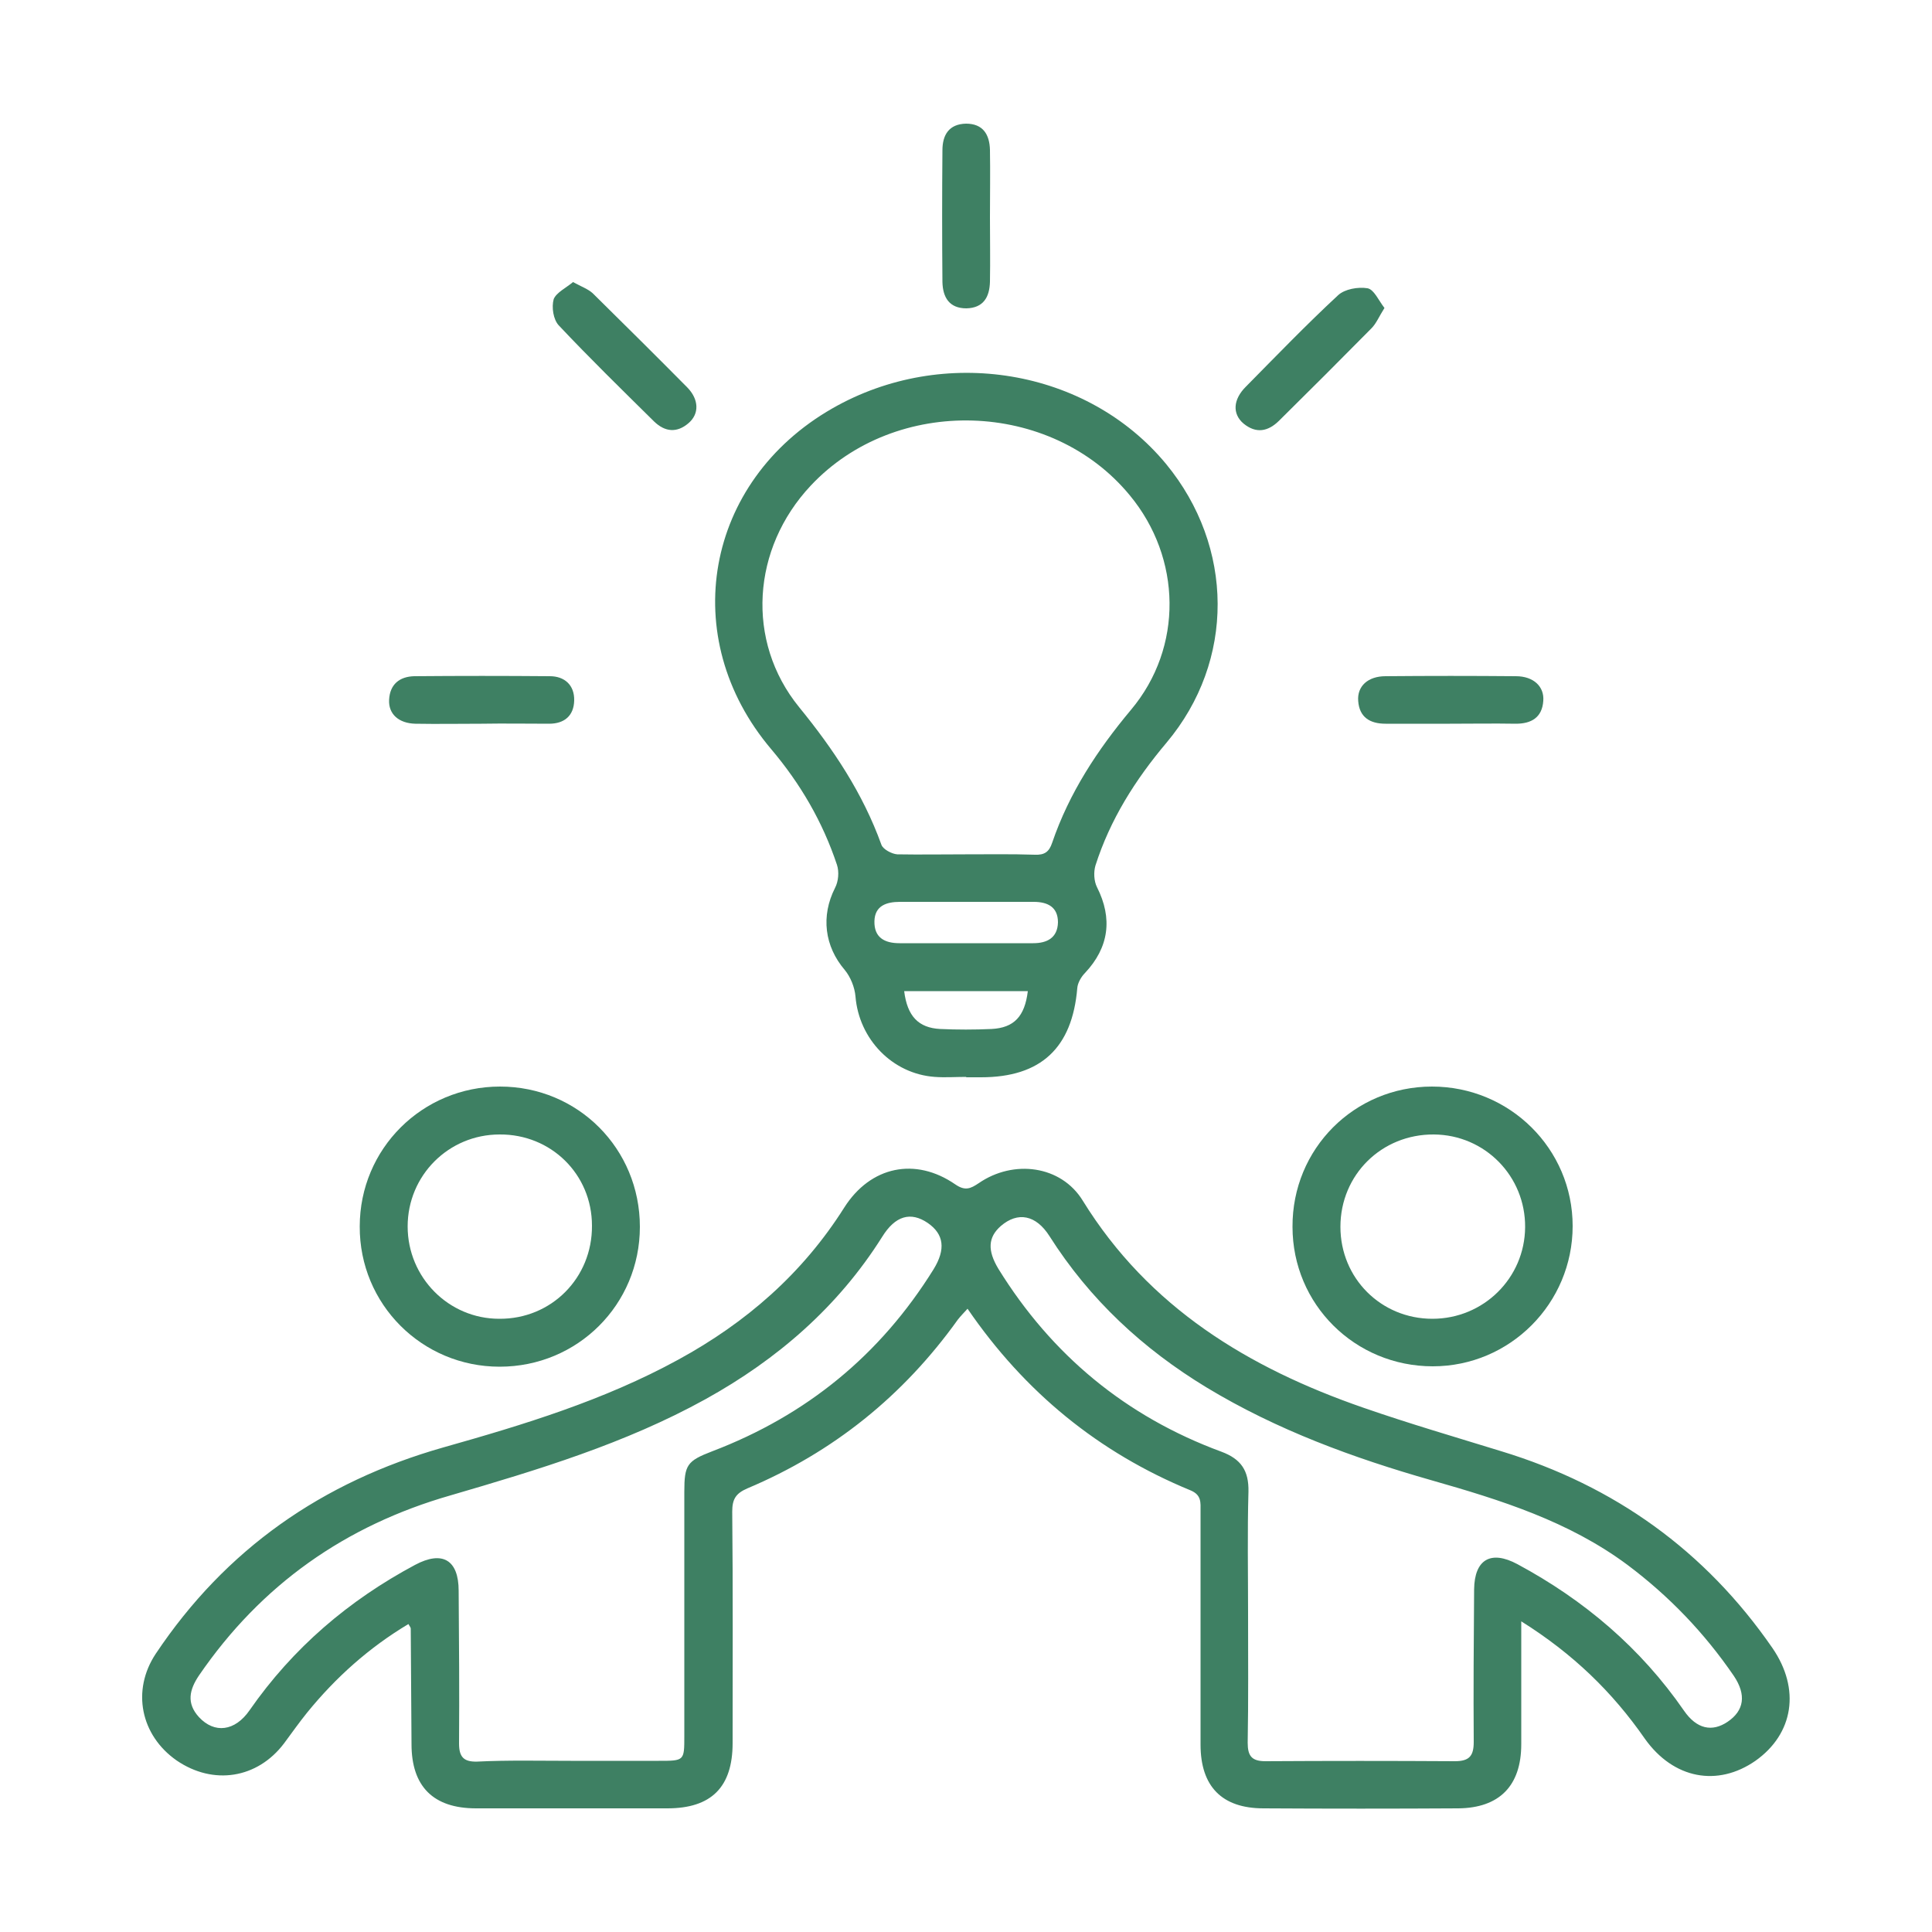
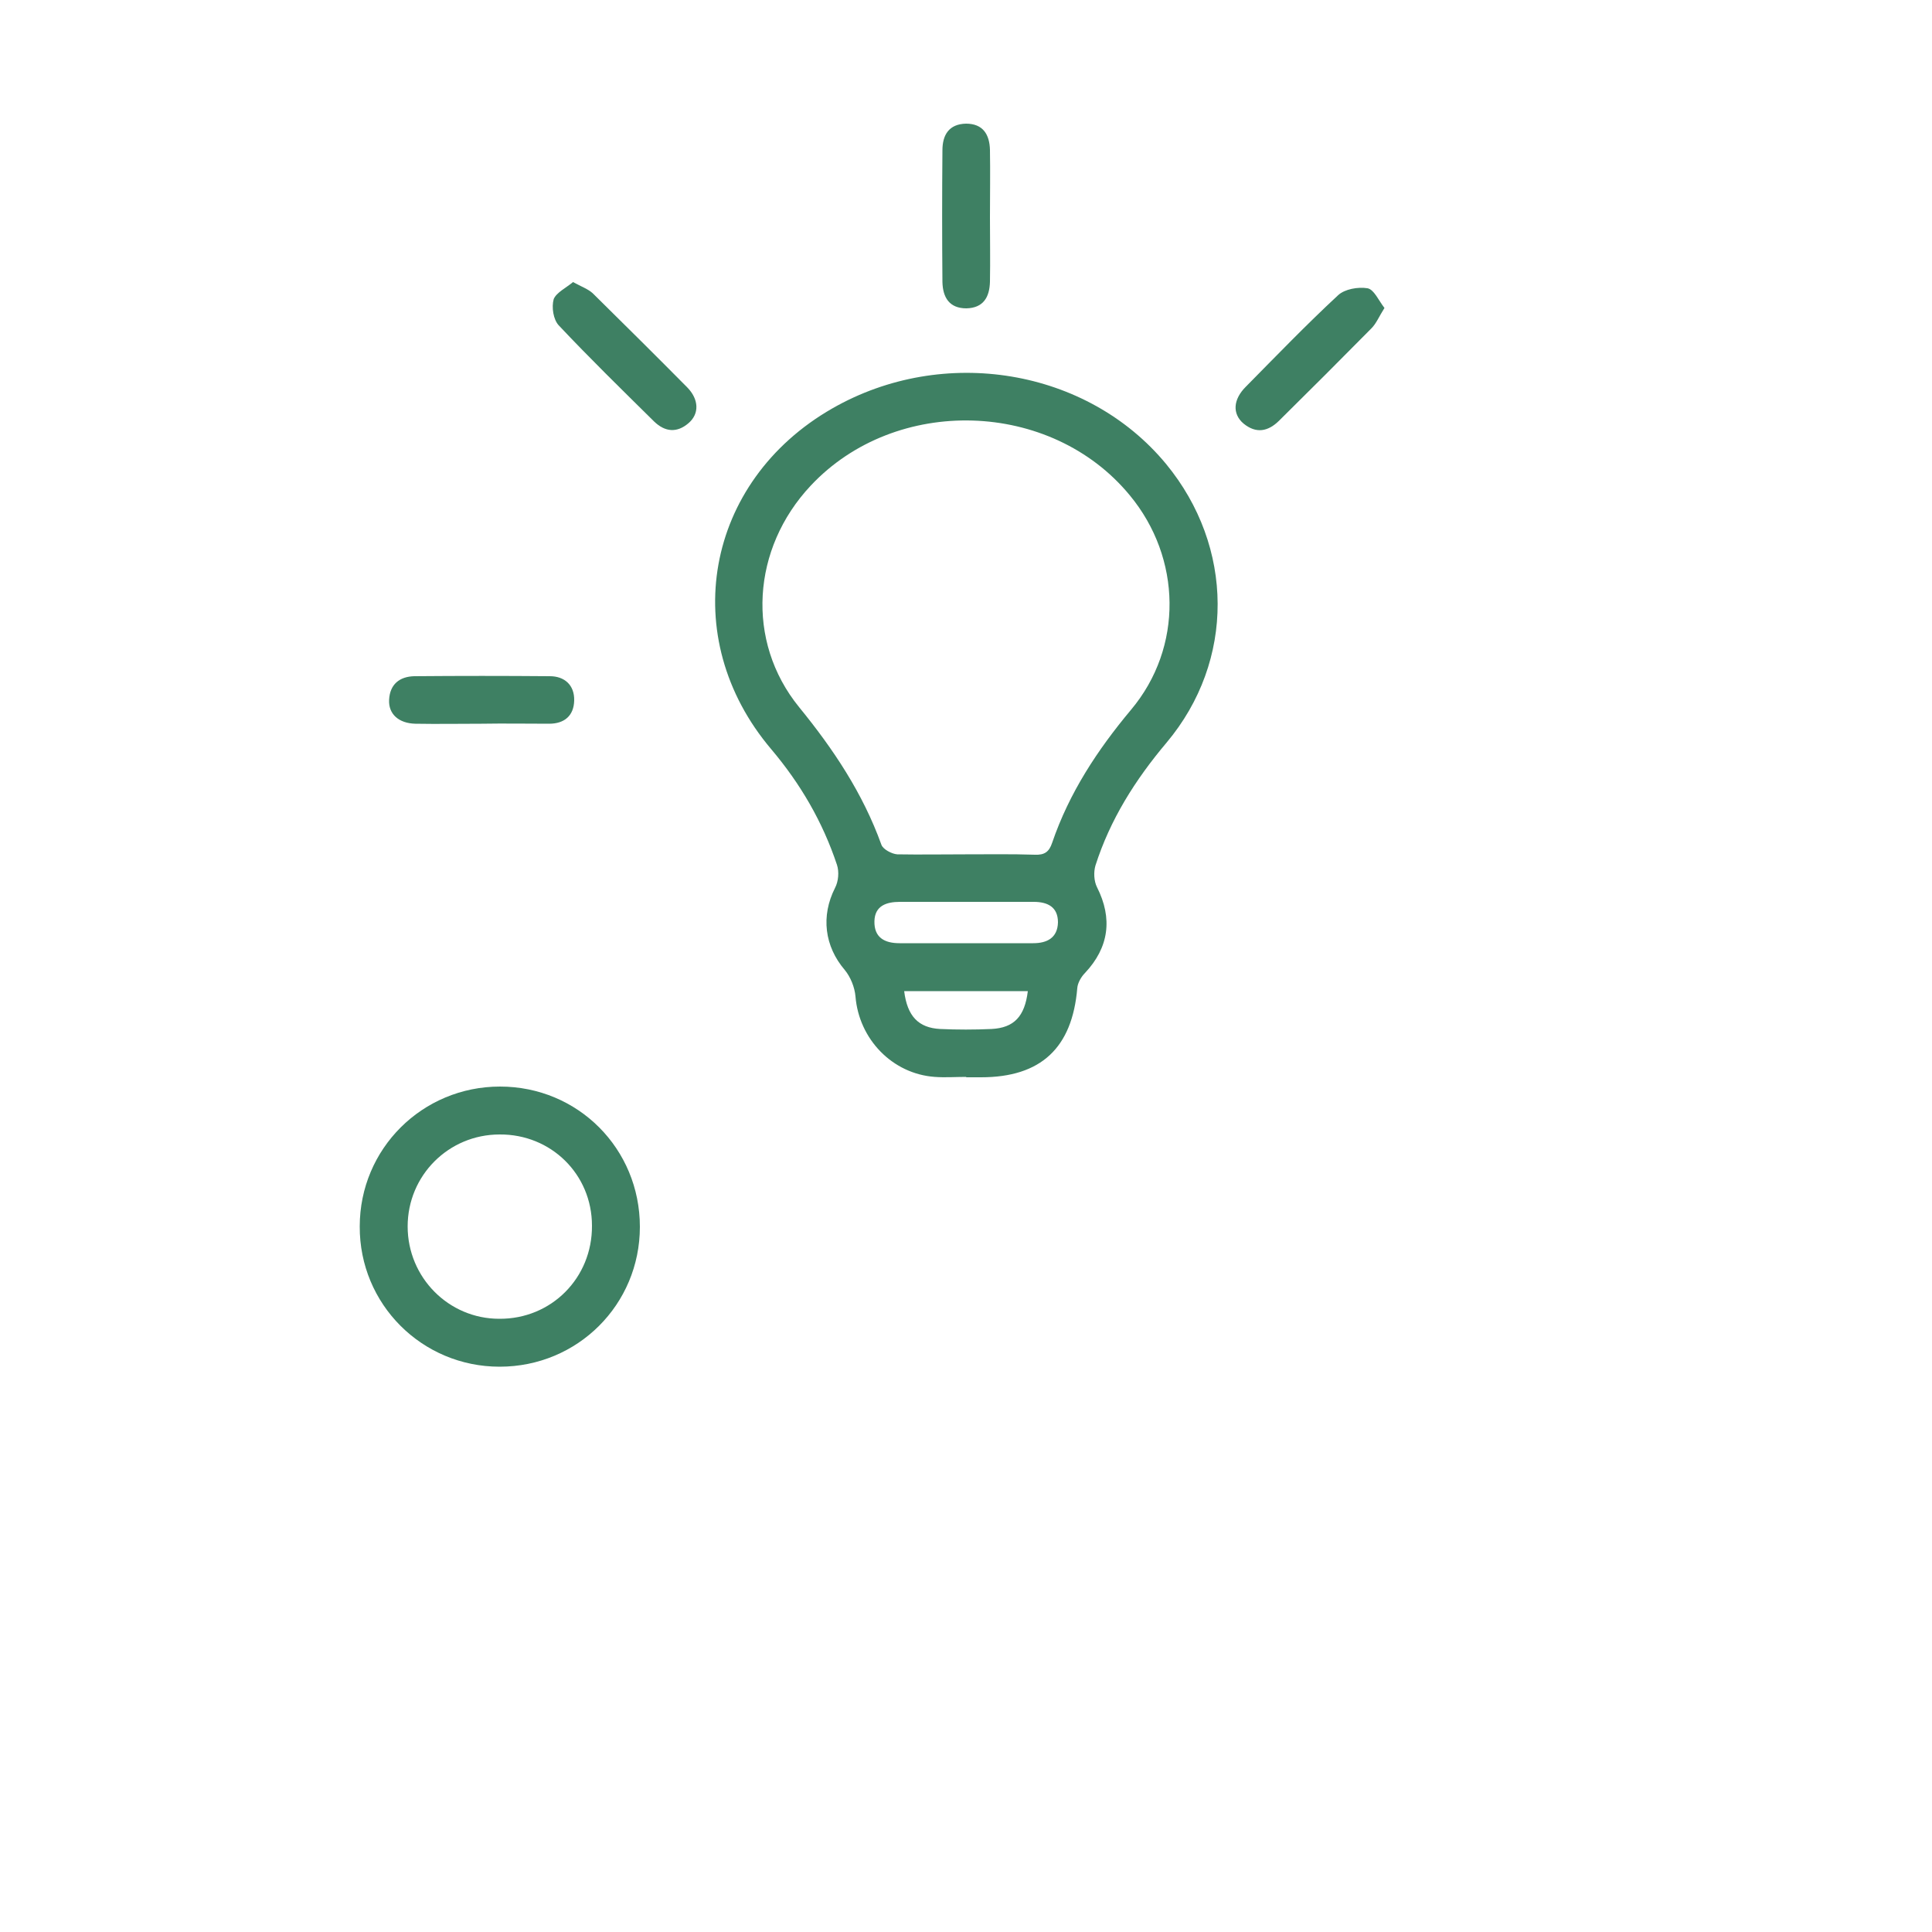
<svg xmlns="http://www.w3.org/2000/svg" id="Layer_1" x="0px" y="0px" viewBox="0 0 50 50" style="enable-background:new 0 0 50 50;" xml:space="preserve">
  <style type="text/css"> .st0{fill:#3E8063;} </style>
  <g>
-     <path class="st0" d="M39.37,41.96c0,1.13,0,2.15,0,3.18c0,1.08-0.57,1.65-1.63,1.66c-1.68,0.01-3.36,0.01-5.04,0 c-1.08,0-1.63-0.57-1.63-1.65c0-2.01,0-4.03,0-6.04c0-0.22,0.03-0.42-0.26-0.54c-2.38-0.98-4.29-2.54-5.77-4.7 c-0.1,0.11-0.18,0.19-0.25,0.28c-1.41,1.97-3.22,3.43-5.45,4.37c-0.3,0.13-0.39,0.28-0.39,0.6c0.02,2,0.01,3.99,0.01,5.99 c0,1.14-0.55,1.69-1.69,1.69c-1.65,0-3.3,0-4.95,0c-1.11,0-1.67-0.57-1.67-1.66c-0.01-1-0.01-2-0.02-2.99 c0-0.03-0.02-0.05-0.06-0.12c-1.02,0.61-1.88,1.38-2.62,2.29c-0.21,0.26-0.4,0.53-0.6,0.8c-0.69,0.91-1.83,1.09-2.78,0.44 c-0.93-0.65-1.17-1.81-0.54-2.76c1.81-2.71,4.31-4.45,7.44-5.34c2.09-0.59,4.16-1.22,6.08-2.27c1.76-0.96,3.22-2.23,4.3-3.94 c0.68-1.07,1.84-1.31,2.87-0.6c0.26,0.18,0.4,0.11,0.61-0.03c0.9-0.62,2.13-0.46,2.69,0.45c1.71,2.77,4.29,4.33,7.26,5.36 c1.18,0.41,2.38,0.76,3.58,1.13c2.92,0.89,5.27,2.57,7.01,5.09c0.73,1.06,0.55,2.22-0.44,2.92c-0.98,0.68-2.12,0.47-2.86-0.57 C41.73,43.79,40.71,42.8,39.37,41.96z M14.77,45.57c0.76,0,1.52,0,2.28,0c0.66,0,0.66,0,0.66-0.64c0-2.11,0-4.21,0-6.32 c0-0.7,0.07-0.8,0.72-1.05c2.44-0.93,4.35-2.49,5.73-4.71c0.32-0.52,0.27-0.91-0.15-1.2c-0.44-0.3-0.84-0.19-1.18,0.36 c-1.14,1.81-2.71,3.17-4.57,4.2c-2.08,1.15-4.34,1.83-6.6,2.49c-2.72,0.78-4.9,2.31-6.51,4.66c-0.25,0.37-0.33,0.72,0,1.08 c0.4,0.43,0.93,0.37,1.31-0.18c1.12-1.61,2.56-2.84,4.28-3.76c0.71-0.38,1.13-0.13,1.13,0.67c0.01,1.32,0.02,2.63,0.01,3.95 c0,0.35,0.12,0.48,0.47,0.47C13.15,45.55,13.96,45.57,14.77,45.57z M32.3,41.77c0,1.11,0.01,2.22-0.01,3.33 c0,0.34,0.1,0.48,0.46,0.48c1.63-0.01,3.26-0.01,4.9,0c0.38,0,0.49-0.14,0.49-0.5c-0.01-1.32,0-2.63,0.01-3.95 c0.01-0.77,0.43-1.02,1.12-0.65c1.73,0.93,3.19,2.17,4.31,3.79c0.33,0.48,0.73,0.56,1.13,0.29c0.43-0.29,0.49-0.7,0.16-1.19 c-0.76-1.11-1.67-2.06-2.75-2.87c-1.52-1.13-3.28-1.68-5.07-2.19c-2.03-0.58-4-1.3-5.82-2.4c-1.65-1-3.03-2.28-4.07-3.92 c-0.35-0.55-0.82-0.64-1.26-0.26c-0.33,0.29-0.35,0.63-0.06,1.11c1.38,2.23,3.3,3.82,5.77,4.73c0.51,0.19,0.71,0.49,0.7,1.03 C32.28,39.64,32.3,40.71,32.3,41.77z" />
    <path class="st0" d="M25,27.87c-0.27,0-0.54,0.02-0.81,0c-1.1-0.08-1.96-0.98-2.05-2.08c-0.02-0.24-0.13-0.51-0.28-0.69 c-0.52-0.61-0.62-1.39-0.25-2.12c0.09-0.17,0.11-0.42,0.05-0.6c-0.37-1.11-0.94-2.09-1.7-2.99c-2.45-2.89-1.72-6.93,1.58-8.82 c2.88-1.65,6.6-1.03,8.64,1.44c1.76,2.14,1.79,5.09,0.01,7.21c-0.81,0.96-1.46,1.99-1.84,3.18c-0.05,0.17-0.04,0.4,0.04,0.56 c0.41,0.81,0.31,1.56-0.31,2.22c-0.1,0.1-0.19,0.26-0.2,0.39c-0.13,1.55-0.94,2.31-2.49,2.31c-0.13,0-0.25,0-0.38,0 C25,27.87,25,27.87,25,27.87z M24.98,22.11c0.6,0,1.2-0.01,1.8,0.01c0.25,0.01,0.37-0.07,0.45-0.31c0.44-1.29,1.17-2.4,2.04-3.44 c1.36-1.62,1.31-3.93-0.03-5.55c-2.04-2.48-6.06-2.6-8.26-0.25c-1.52,1.62-1.69,4.02-0.3,5.73c0.89,1.09,1.65,2.23,2.13,3.56 c0.04,0.12,0.27,0.24,0.41,0.25C23.81,22.12,24.4,22.11,24.98,22.11z M24.99,24.41c0.58,0,1.17,0,1.75,0 c0.36,0,0.63-0.14,0.64-0.54c0-0.4-0.27-0.53-0.63-0.53c-1.15,0-2.3,0-3.46,0c-0.35,0-0.65,0.1-0.66,0.5 c-0.01,0.43,0.27,0.57,0.65,0.57C23.85,24.41,24.42,24.41,24.99,24.41z M26.6,25.65c-0.56,0-1.08,0-1.6,0c-0.53,0-1.06,0-1.6,0 c0.08,0.65,0.37,0.95,0.93,0.98c0.44,0.02,0.89,0.02,1.33,0C26.24,26.6,26.52,26.31,26.6,25.65z" />
    <path class="st0" d="M16.56,31.75c0,2.01-1.61,3.62-3.63,3.62c-2.01,0-3.63-1.62-3.62-3.63c0-2.01,1.62-3.62,3.63-3.62 C14.96,28.12,16.56,29.73,16.56,31.75z M12.93,29.36c-1.32,0-2.38,1.06-2.38,2.38c0,1.32,1.06,2.39,2.37,2.39 c1.35,0.01,2.41-1.06,2.4-2.41C15.32,30.39,14.26,29.35,12.93,29.36z" />
-     <path class="st0" d="M37.06,28.12c2.01,0,3.64,1.61,3.64,3.61c0,2-1.62,3.63-3.62,3.63c-2.01,0-3.63-1.6-3.63-3.61 C33.44,29.73,35.05,28.12,37.06,28.12z M37.07,34.13c1.32,0,2.39-1.05,2.4-2.37c0.01-1.32-1.04-2.39-2.36-2.4 c-1.35-0.01-2.42,1.04-2.42,2.39C34.69,33.08,35.74,34.13,37.07,34.13z" />
    <path class="st0" d="M25.62,5.63c0,0.55,0.01,1.11,0,1.66c-0.01,0.4-0.17,0.68-0.61,0.69c-0.44,0-0.61-0.28-0.62-0.68 c-0.01-1.14-0.01-2.27,0-3.41c0-0.4,0.17-0.68,0.61-0.69c0.44,0,0.61,0.28,0.62,0.68C25.63,4.46,25.62,5.04,25.62,5.63z" />
    <path class="st0" d="M12.46,18.73c-0.57,0-1.14,0.01-1.71,0c-0.43-0.01-0.7-0.25-0.68-0.62c0.02-0.4,0.27-0.6,0.65-0.61 c1.17-0.01,2.34-0.01,3.51,0c0.38,0,0.64,0.23,0.63,0.63c-0.01,0.39-0.25,0.6-0.65,0.6C13.63,18.73,13.05,18.72,12.46,18.73z" />
-     <path class="st0" d="M37.52,18.73c-0.55,0-1.11,0-1.66,0c-0.41,0-0.68-0.17-0.71-0.59c-0.03-0.38,0.25-0.64,0.71-0.64 c1.12-0.01,2.25-0.01,3.37,0c0.46,0,0.74,0.27,0.71,0.64c-0.03,0.43-0.31,0.59-0.71,0.59C38.65,18.72,38.09,18.73,37.52,18.73z" />
    <path class="st0" d="M14.83,7.3c0.22,0.12,0.39,0.18,0.51,0.29c0.82,0.81,1.64,1.62,2.45,2.44c0.3,0.31,0.31,0.68,0.03,0.92 c-0.3,0.26-0.61,0.23-0.89-0.04c-0.83-0.82-1.67-1.64-2.47-2.49c-0.14-0.15-0.19-0.47-0.13-0.68C14.4,7.57,14.65,7.45,14.83,7.3z" />
    <path class="st0" d="M35.83,7.97c-0.14,0.22-0.21,0.4-0.34,0.53c-0.79,0.8-1.58,1.59-2.38,2.38c-0.29,0.29-0.6,0.35-0.93,0.08 c-0.29-0.25-0.27-0.62,0.06-0.95c0.79-0.8,1.57-1.61,2.39-2.37c0.17-0.16,0.52-0.22,0.76-0.18C35.56,7.49,35.68,7.78,35.83,7.97z" />
  </g>
</svg>